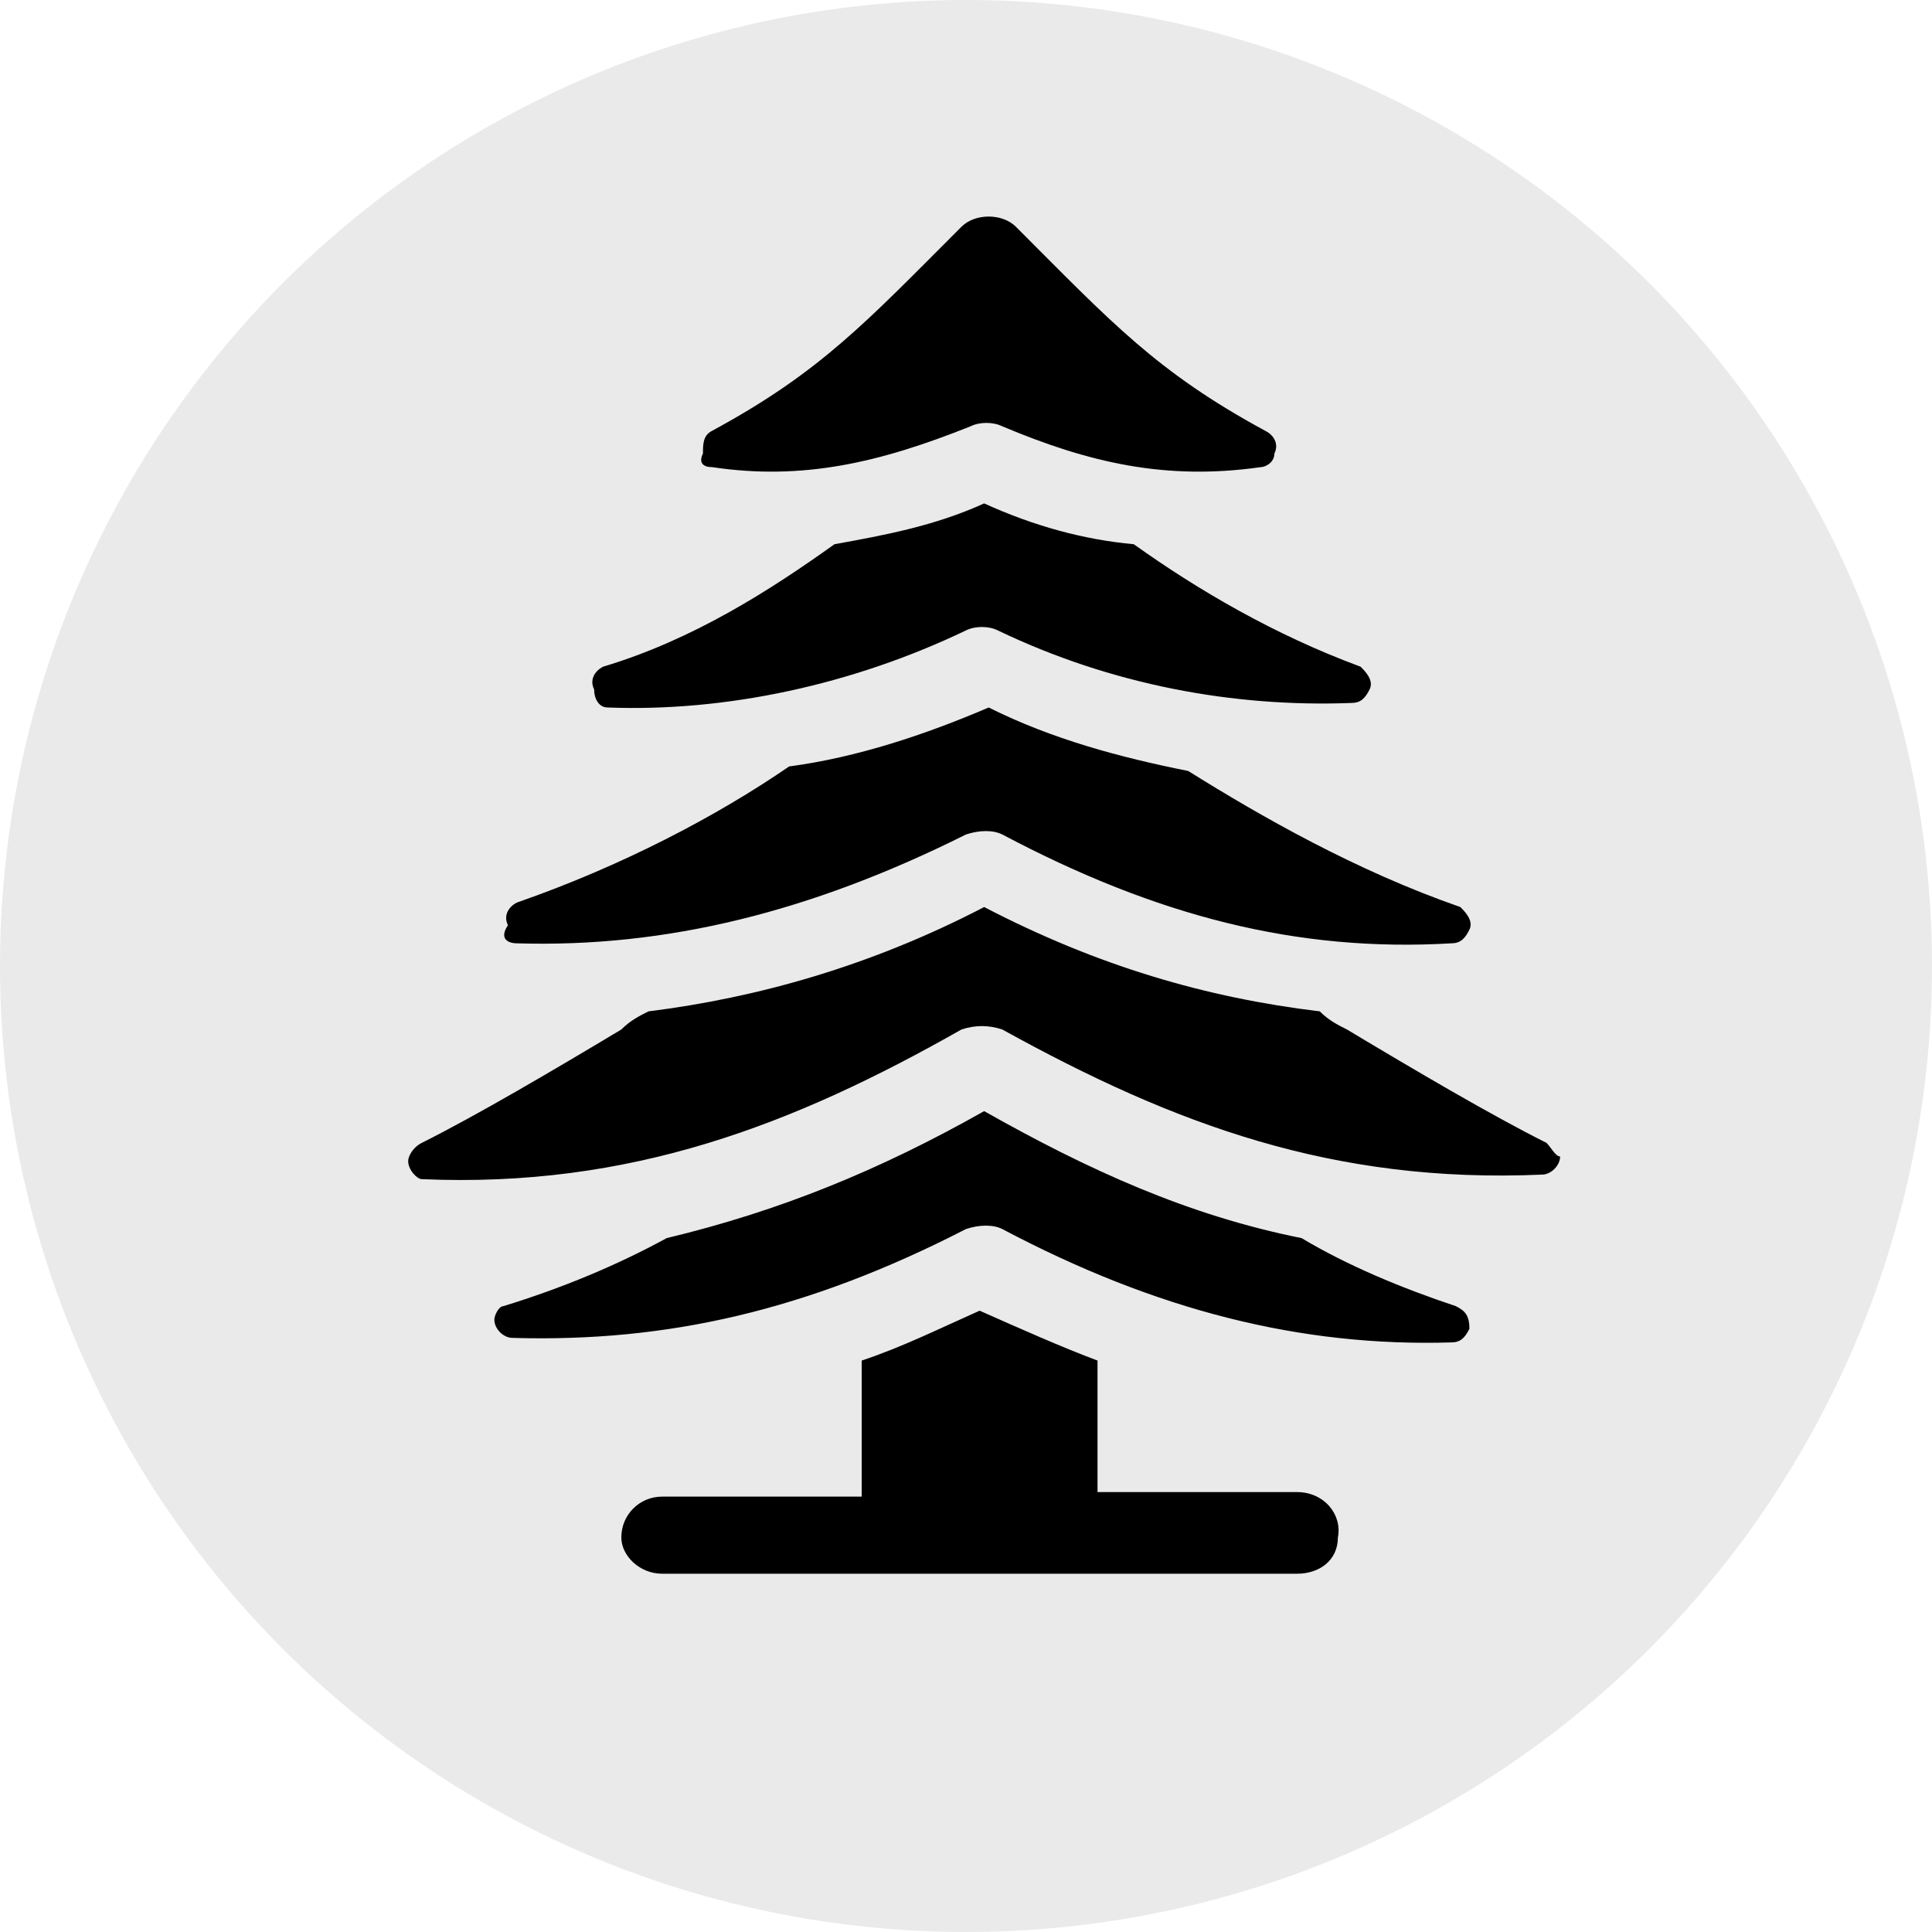
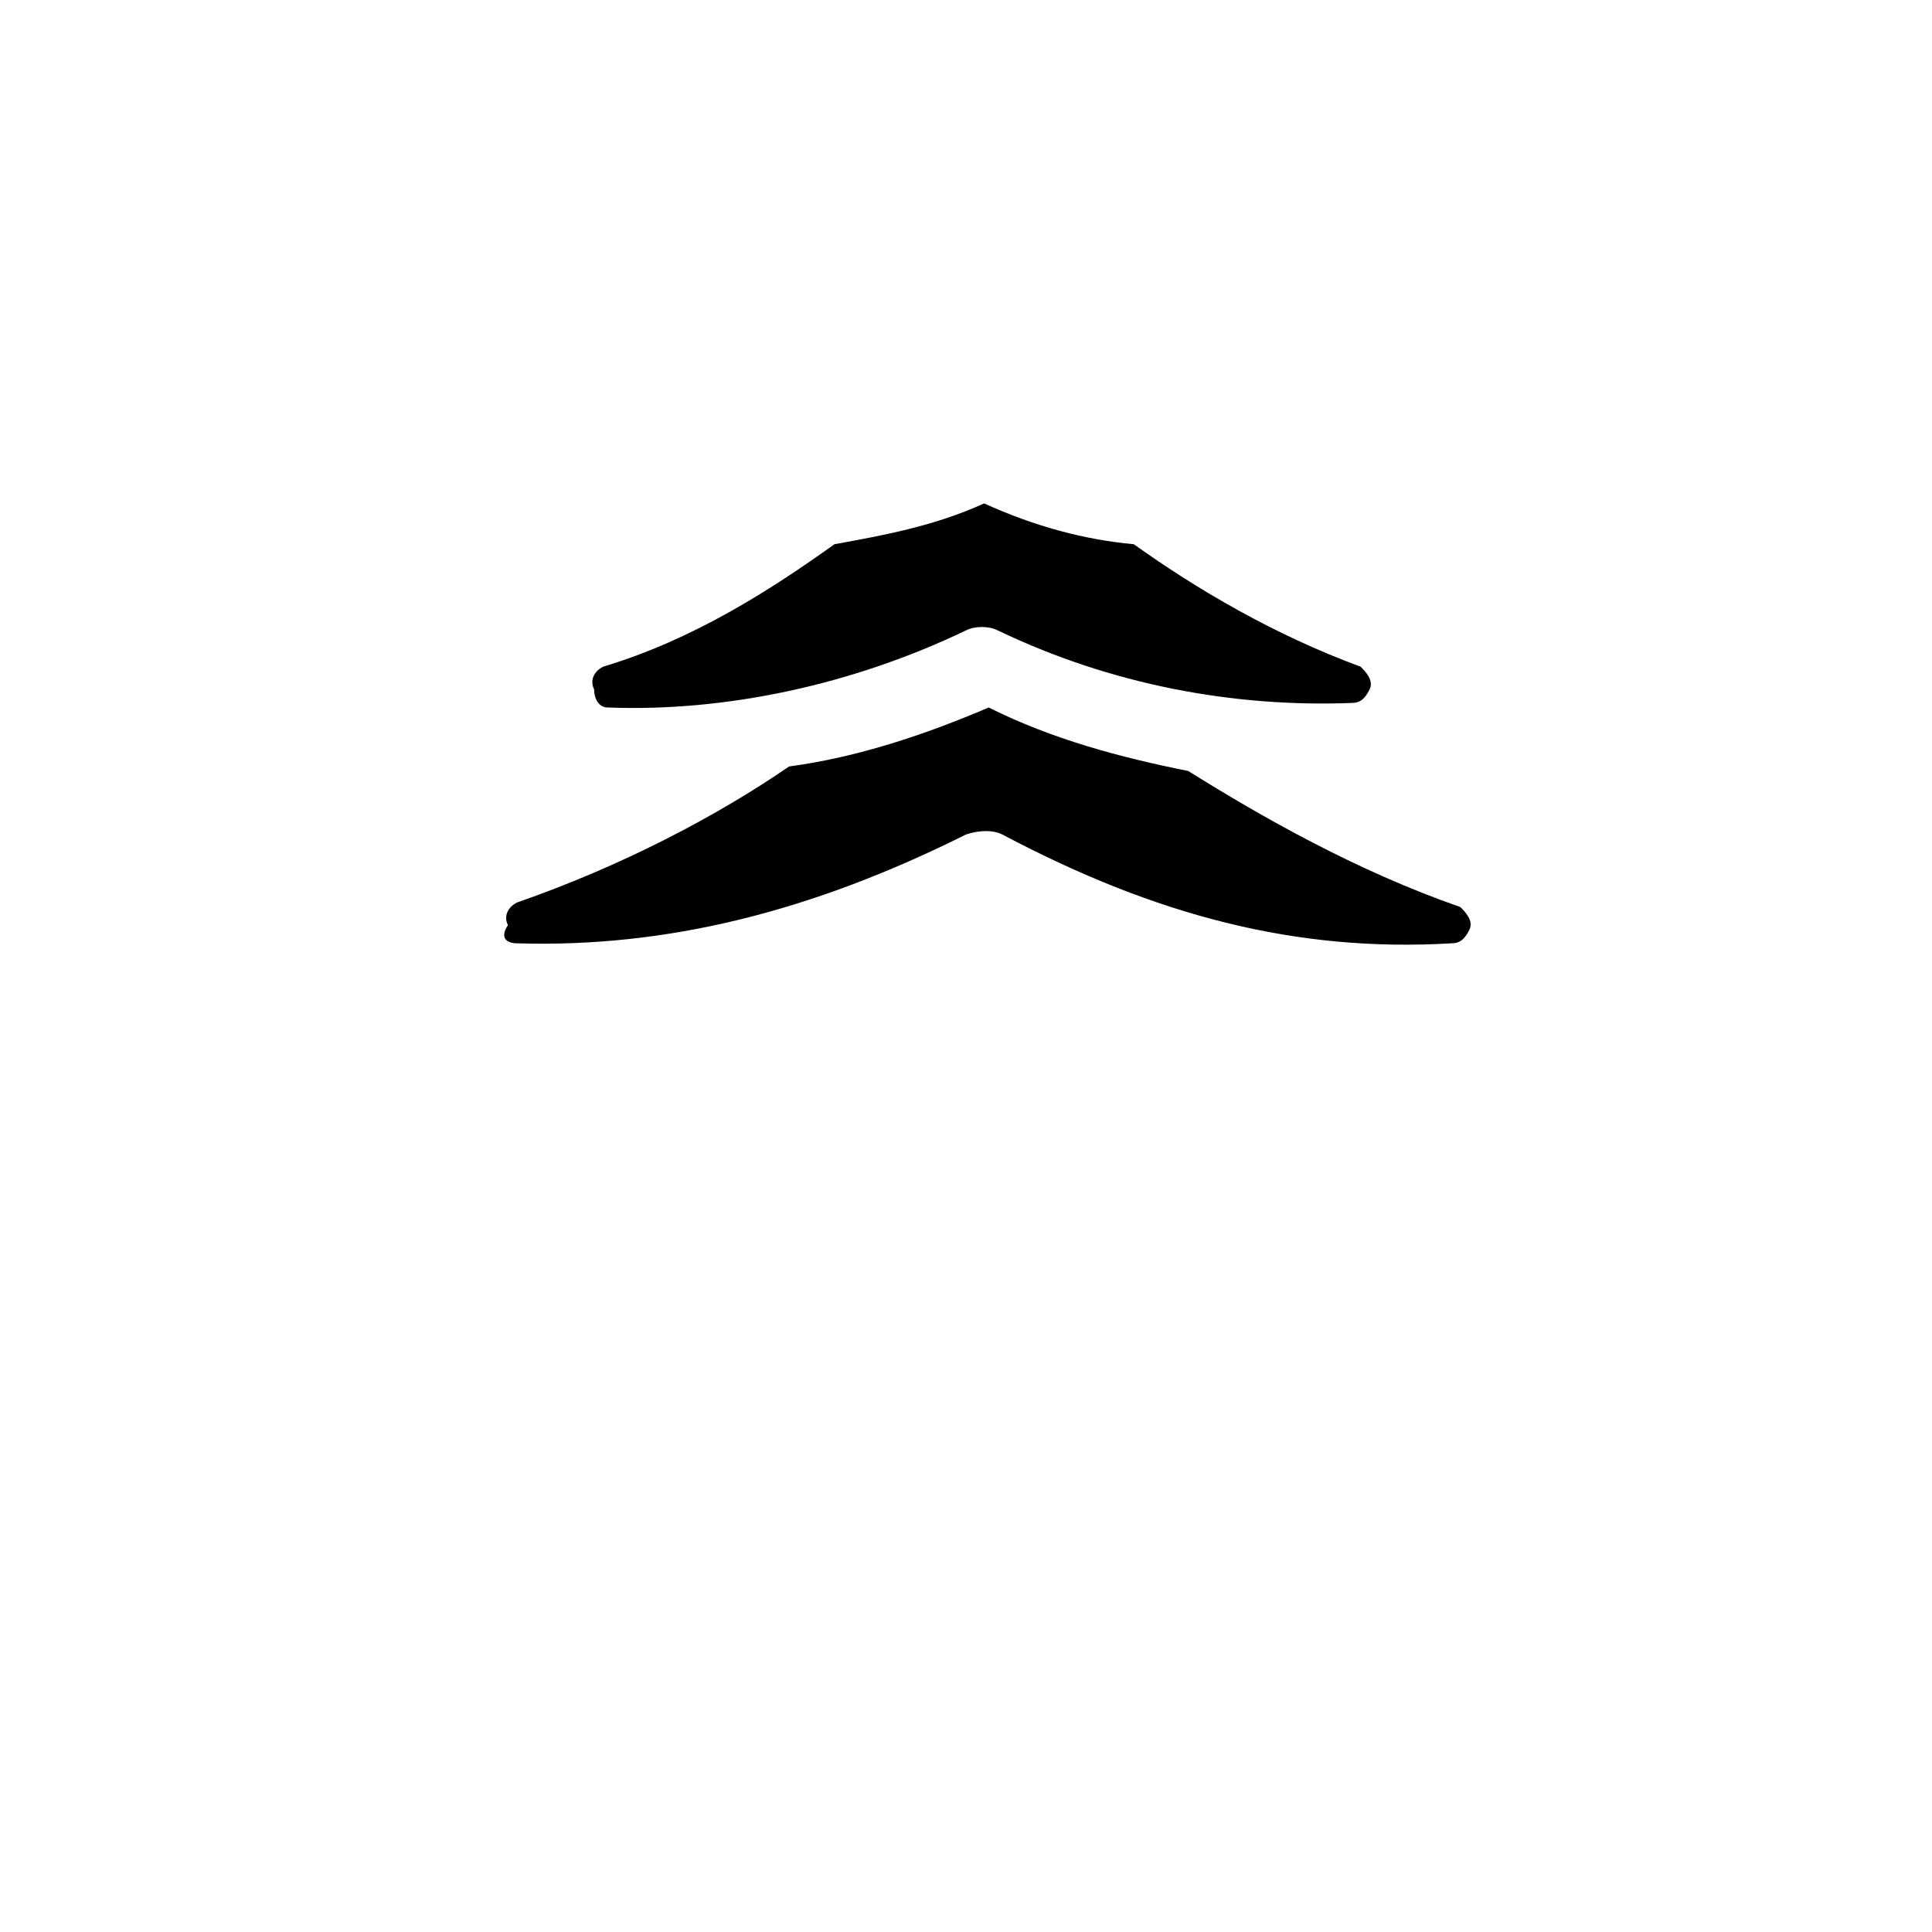
<svg xmlns="http://www.w3.org/2000/svg" version="1.1" id="Capa_1" x="0px" y="0px" viewBox="0 0 42.6 42.6" style="enable-background:new 0 0 42.6 42.6;" xml:space="preserve">
  <style type="text/css">
	.st0{fill:#EAEAEA;}
	.st1{fill:#010001;}
</style>
  <title>comedor</title>
-   <circle class="st0" cx="21.3" cy="21.3" r="21.3" />
  <g>
-     <path class="st1" d="M34.1,25.2c-1.2-0.6-2.9-1.6-4.4-2.5c-0.2-0.1-0.4-0.2-0.6-0.4c-2.5-0.3-4.9-1-7.4-2.3c-2.5,1.3-5,2-7.4,2.3   c-0.2,0.1-0.4,0.2-0.6,0.4c-1.5,0.9-3.2,1.9-4.4,2.5C9.1,25.3,9,25.5,9,25.6C9,25.8,9.2,26,9.3,26c4.6,0.2,8.2-1.2,11.9-3.3   c0.3-0.1,0.6-0.1,0.9,0c3.8,2.1,7.3,3.4,11.9,3.2c0.2,0,0.4-0.2,0.4-0.4C34.3,25.5,34.2,25.3,34.1,25.2z" />
-     <path class="st1" d="M29.5,33.9c0,0.5-0.4,0.8-0.9,0.8h-14c-0.5,0-0.9-0.4-0.9-0.8c0-0.5,0.4-0.9,0.9-0.9H19v-3   c0.9-0.3,1.7-0.7,2.6-1.1c0.9,0.4,1.8,0.8,2.6,1.1v2.9h4.4C29.2,32.9,29.6,33.4,29.5,33.9z" />
-     <path class="st1" d="M15.7,10.3c2,0.3,3.7-0.1,5.7-0.9c0.2-0.1,0.5-0.1,0.7,0c1.9,0.8,3.6,1.2,5.7,0.9c0.1,0,0.3-0.1,0.3-0.3   c0.1-0.2,0-0.4-0.2-0.5c-2.4-1.3-3.4-2.4-5.5-4.5c-0.3-0.3-0.9-0.3-1.2,0c-2.1,2.1-3.1,3.2-5.5,4.5c-0.2,0.1-0.2,0.3-0.2,0.5   C15.4,10.2,15.5,10.3,15.7,10.3z" />
    <path class="st1" d="M13.4,15.6c2.6,0.1,5.4-0.5,7.9-1.7c0.2-0.1,0.5-0.1,0.7,0c2.5,1.2,5.2,1.7,7.8,1.6c0.2,0,0.3-0.1,0.4-0.3   c0.1-0.2-0.1-0.4-0.2-0.5c-1.9-0.7-3.6-1.7-5-2.7c-1.1-0.1-2.2-0.4-3.3-0.9c-1.1,0.5-2.2,0.7-3.3,0.9c-1.4,1-3.1,2.1-5.1,2.7   c-0.2,0.1-0.3,0.3-0.2,0.5C13.1,15.4,13.2,15.6,13.4,15.6z" />
    <path class="st1" d="M11.4,20.8c3.3,0.1,6.5-0.7,9.9-2.4c0.3-0.1,0.6-0.1,0.8,0c3.4,1.8,6.5,2.6,9.9,2.4c0.2,0,0.3-0.1,0.4-0.3   c0.1-0.2-0.1-0.4-0.2-0.5c-2.3-0.8-4.4-2-6-3c-1.5-0.3-3-0.7-4.4-1.4c-1.4,0.6-2.9,1.1-4.4,1.3l0,0c-1.6,1.1-3.7,2.2-6,3   c-0.2,0.1-0.3,0.3-0.2,0.5C11,20.7,11.2,20.8,11.4,20.8z" />
-     <path class="st1" d="M32.1,28.8c-1.2-0.4-2.4-0.9-3.4-1.5c-2.5-0.5-4.7-1.5-7-2.8c-2.3,1.3-4.5,2.2-7,2.8c-1.1,0.6-2.3,1.1-3.6,1.5   c-0.1,0-0.2,0.2-0.2,0.3c0,0.2,0.2,0.4,0.4,0.4c3.4,0.1,6.5-0.6,10-2.4c0.3-0.1,0.6-0.1,0.8,0c3.4,1.8,6.6,2.6,9.9,2.5   c0.2,0,0.3-0.1,0.4-0.3C32.4,29,32.3,28.9,32.1,28.8z" />
  </g>
</svg>